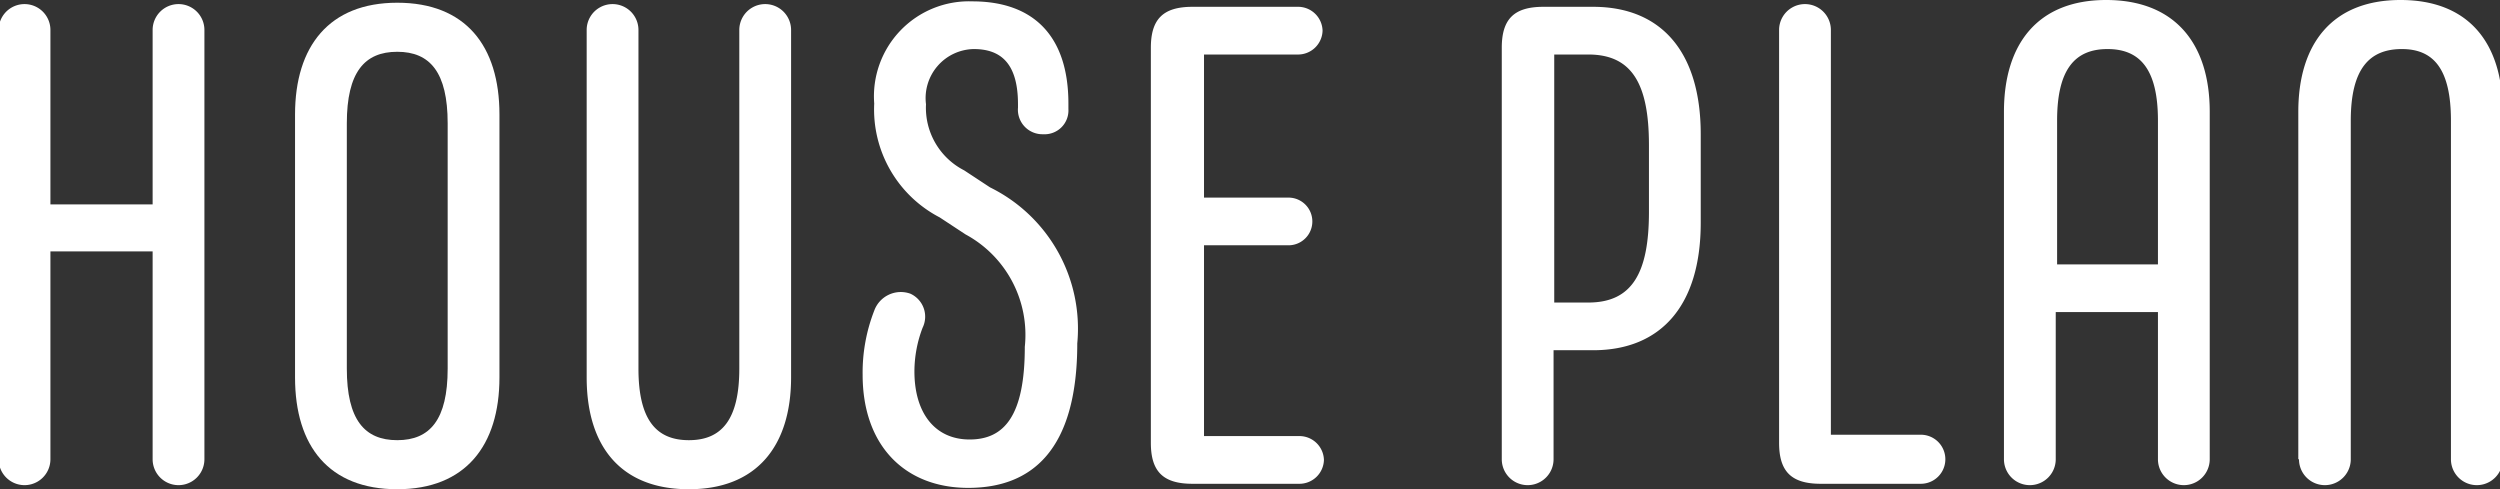
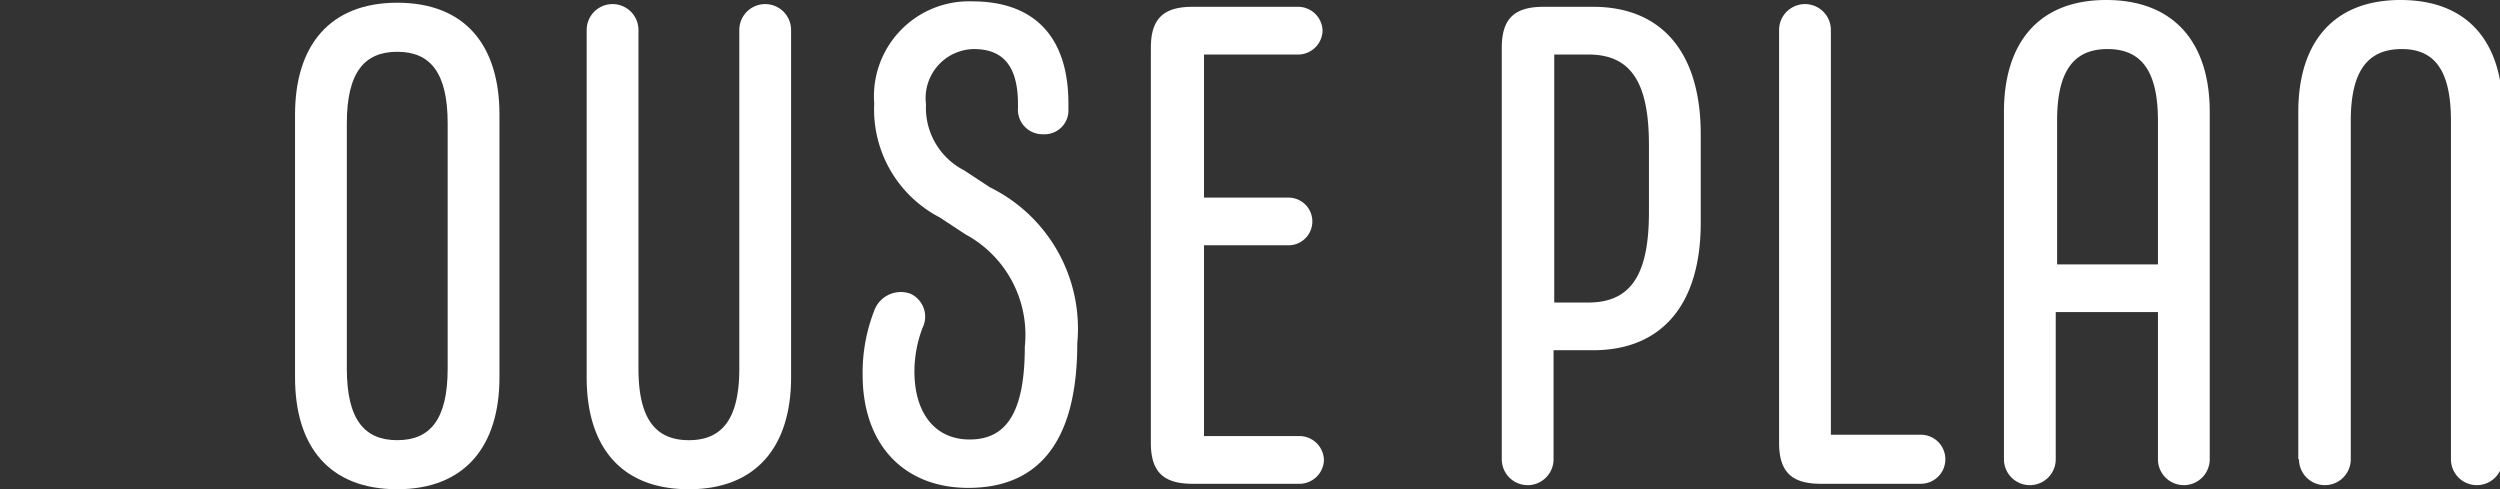
<svg xmlns="http://www.w3.org/2000/svg" viewBox="0 0 73.38 14.36">
  <rect x="0" y="0" width="73.38" height="14.36" fill="#333333" stroke="none" />
  <defs>
    <style>.cls-1{fill:#fff;}</style>
  </defs>
  <g id="レイヤー_2" data-name="レイヤー 2">
    <g id="レイヤー_3" data-name="レイヤー 3">
-       <path class="cls-1" d="M6,.88v12.6a.76.76,0,0,1-1.52,0V7.38h-3v6.1a.76.76,0,0,1-1.52,0V.88a.76.76,0,0,1,1.52,0V6h3V.88A.76.76,0,1,1,6,.88Z" />
      <path class="cls-1" d="M8.66,11.08V3.36c0-2,1-3.28,3-3.28s3,1.26,3,3.28v7.72c0,2-1,3.28-3,3.28S8.66,13.1,8.66,11.08Zm4.48-.26V3.62c0-1.5-.52-2.1-1.48-2.1s-1.48.6-1.48,2.1v7.2c0,1.5.52,2.1,1.48,2.1S13.14,12.32,13.14,10.82Z" />
      <path class="cls-1" d="M17.22,11.08V.88a.76.76,0,0,1,1.52,0v9.94c0,1.5.52,2.1,1.48,2.1s1.48-.6,1.48-2.1V.88a.76.76,0,0,1,1.52,0v10.2c0,2-1,3.28-3,3.28S17.22,13.1,17.22,11.08Z" />
      <path class="cls-1" d="M25.32,11a5,5,0,0,1,.34-1.88.83.83,0,0,1,1.06-.5.74.74,0,0,1,.36,1,3.62,3.62,0,0,0-.24,1.28c0,1.22.6,2,1.62,2s1.62-.7,1.62-2.72a3.35,3.35,0,0,0-1.74-3.3l-.76-.5a3.57,3.57,0,0,1-1.92-3.34,2.79,2.79,0,0,1,2.88-3c1.78,0,2.82,1,2.82,3v.16a.7.7,0,0,1-.74.74.72.72,0,0,1-.74-.78V3.06c0-1.24-.54-1.62-1.3-1.62a1.44,1.44,0,0,0-1.4,1.62A2.06,2.06,0,0,0,28.3,5l.76.5a4.62,4.62,0,0,1,2.56,4.58c0,3.14-1.34,4.24-3.2,4.24S25.32,13.08,25.32,11Z" />
      <path class="cls-1" d="M38.86,13.5a.72.72,0,0,1-.74.7H35c-.86,0-1.22-.36-1.22-1.2V1.4c0-.84.36-1.2,1.22-1.2h3.08a.72.72,0,0,1,.74.7.72.72,0,0,1-.74.7H35.34V5.8h2.48a.7.7,0,1,1,0,1.4H35.34v5.6h2.78A.72.72,0,0,1,38.86,13.5Z" />
      <path class="cls-1" d="M49.92,3.94v2.6c0,2.42-1.16,3.74-3.16,3.74H45.6v3.2a.76.76,0,0,1-1.52,0V1.4c0-.84.36-1.2,1.22-1.2h1.46C48.76.2,49.92,1.52,49.92,3.94Zm-1.52.32c0-1.8-.5-2.66-1.78-2.66h-1V8.88h1c1.28,0,1.78-.86,1.78-2.66Z" />
      <path class="cls-1" d="M52.22,13V.88a.76.76,0,0,1,1.52,0V12.76h2.64a.72.72,0,1,1,0,1.44H53.44C52.58,14.2,52.22,13.84,52.22,13Z" />
      <path class="cls-1" d="M64.86,3.28v10.2a.76.76,0,1,1-1.52,0V9.16h-3v4.32a.76.76,0,0,1-1.52,0V3.28c0-2,1-3.28,3-3.28S64.86,1.26,64.86,3.28ZM63.34,7.76V3.54c0-1.5-.52-2.1-1.48-2.1s-1.48.6-1.48,2.1V7.76Z" />
      <path class="cls-1" d="M67.46,13.48V3.28c0-2,1-3.28,3-3.28s3,1.26,3,3.28v10.2a.76.76,0,0,1-1.52,0V3.54c0-1.5-.5-2.1-1.44-2.1S69,2,69,3.54v9.94a.76.76,0,0,1-1.52,0Z" />
    </g>
  </g>
</svg>